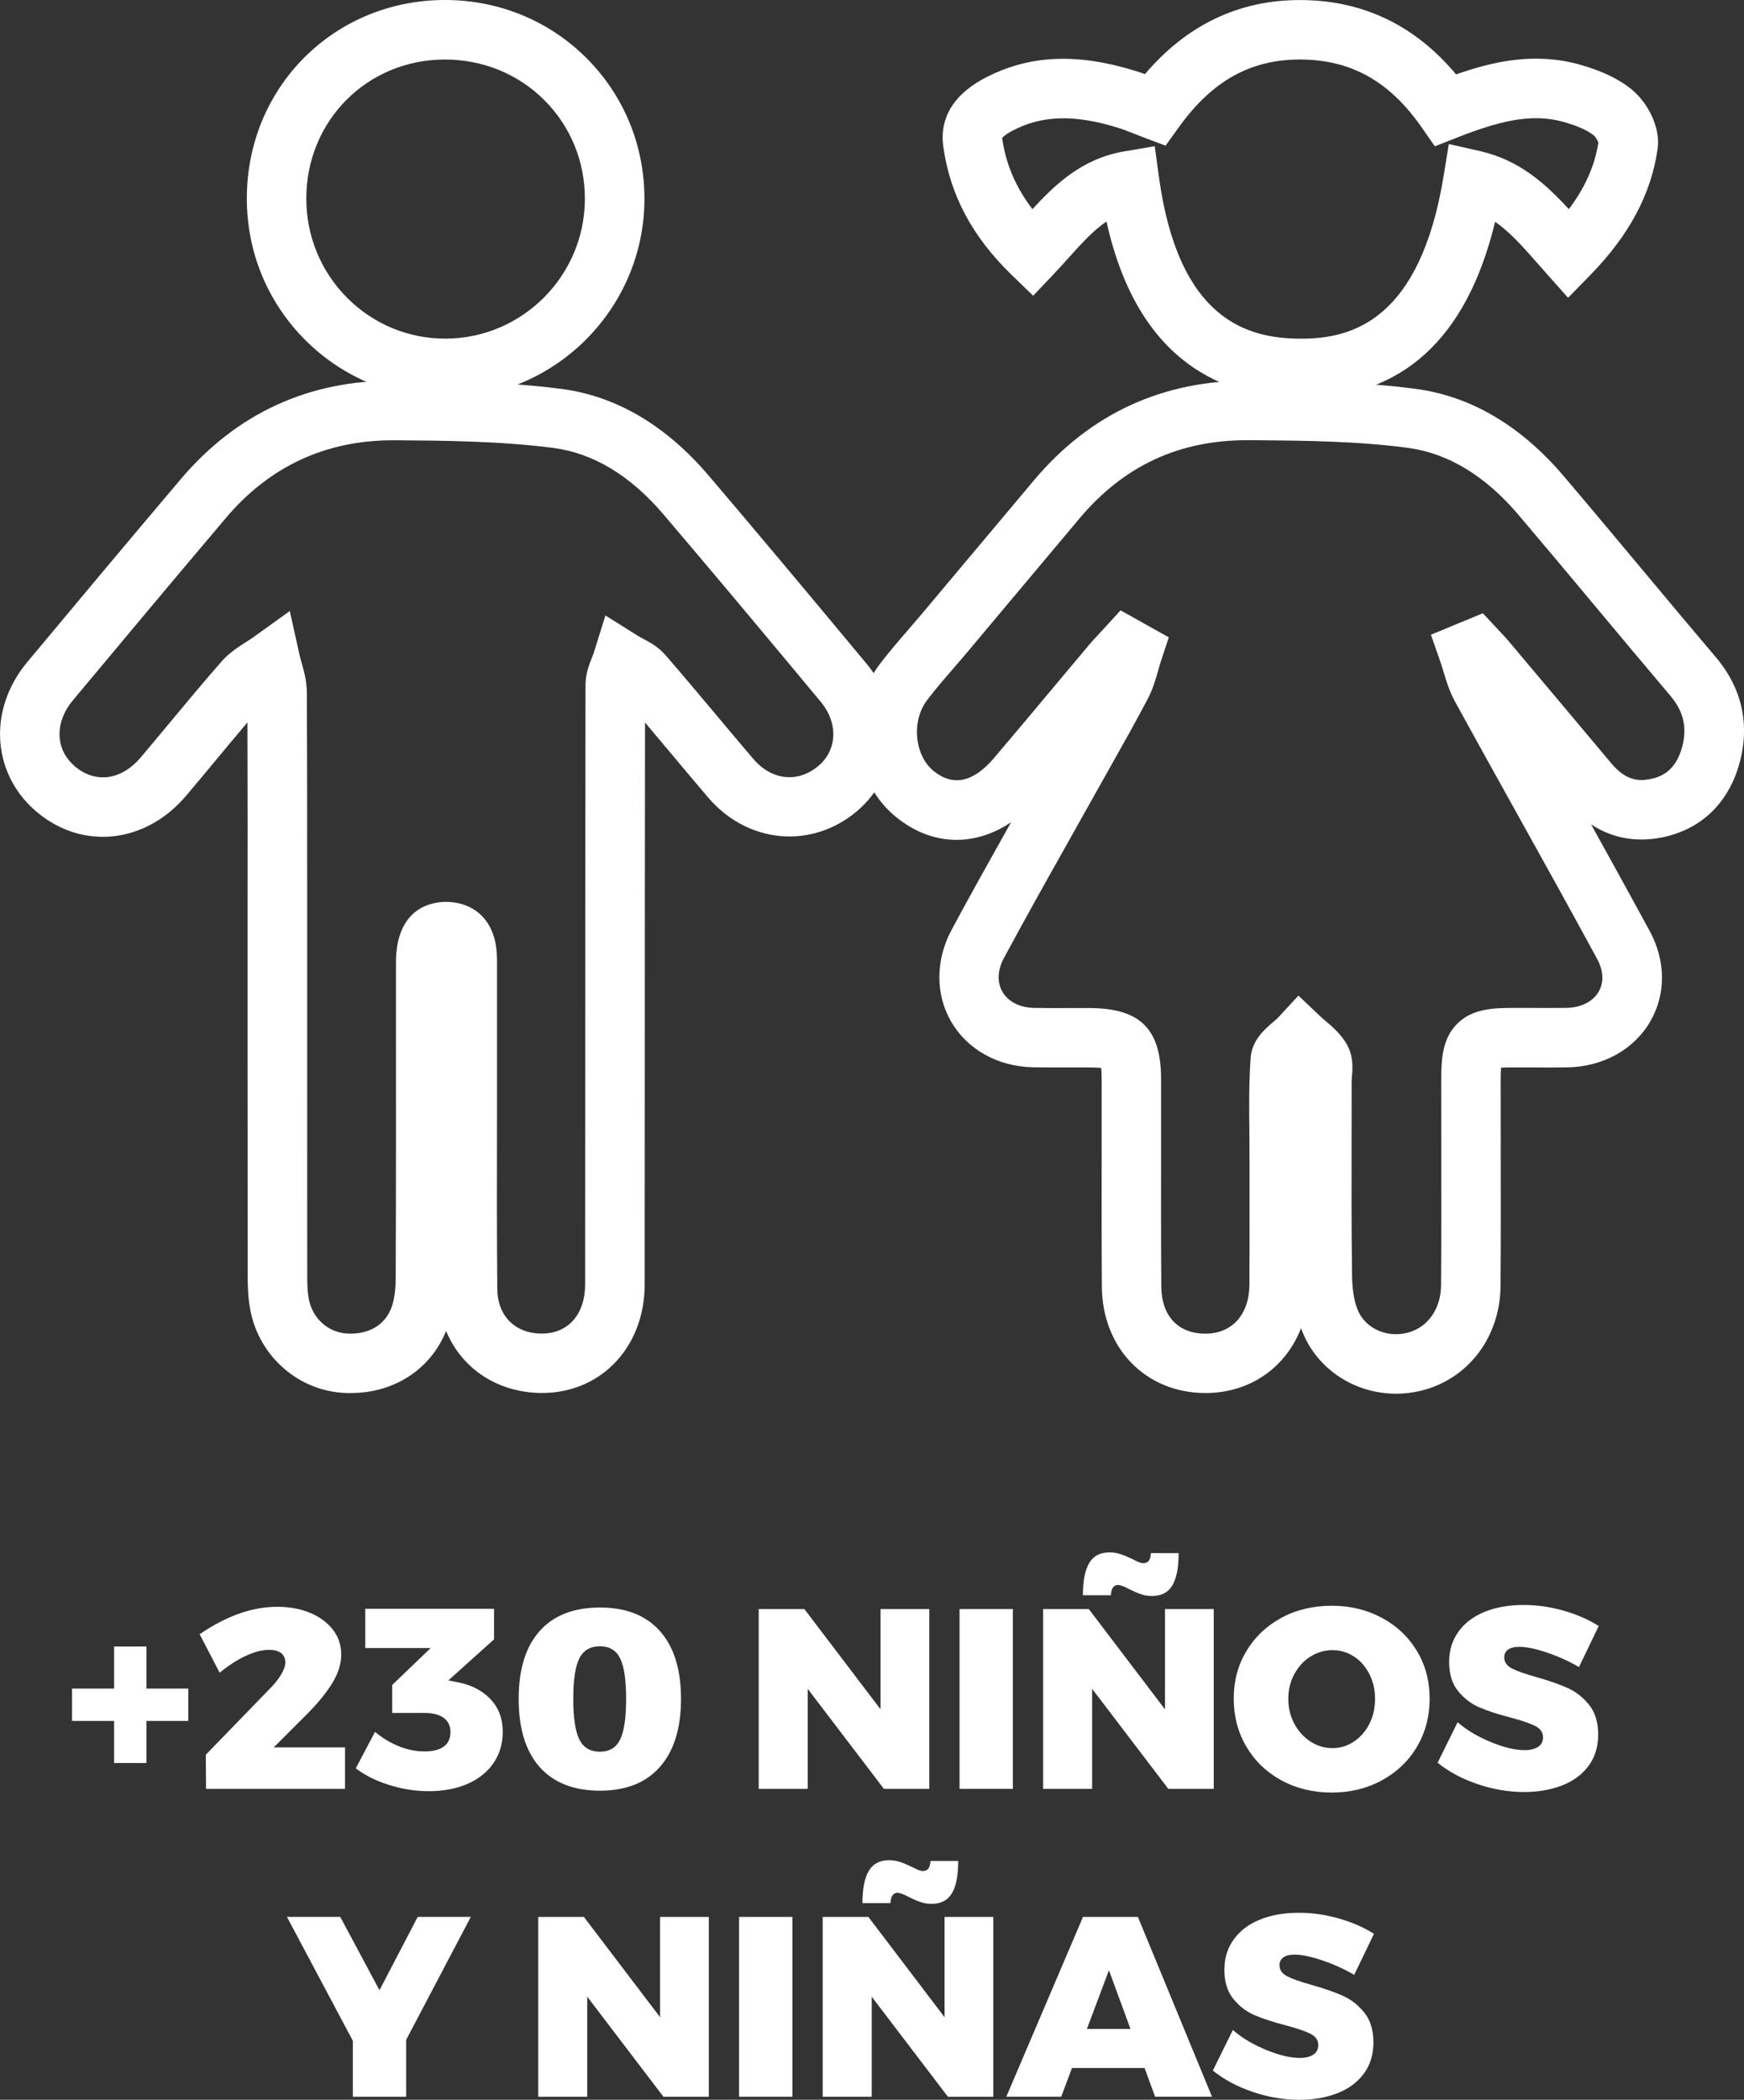
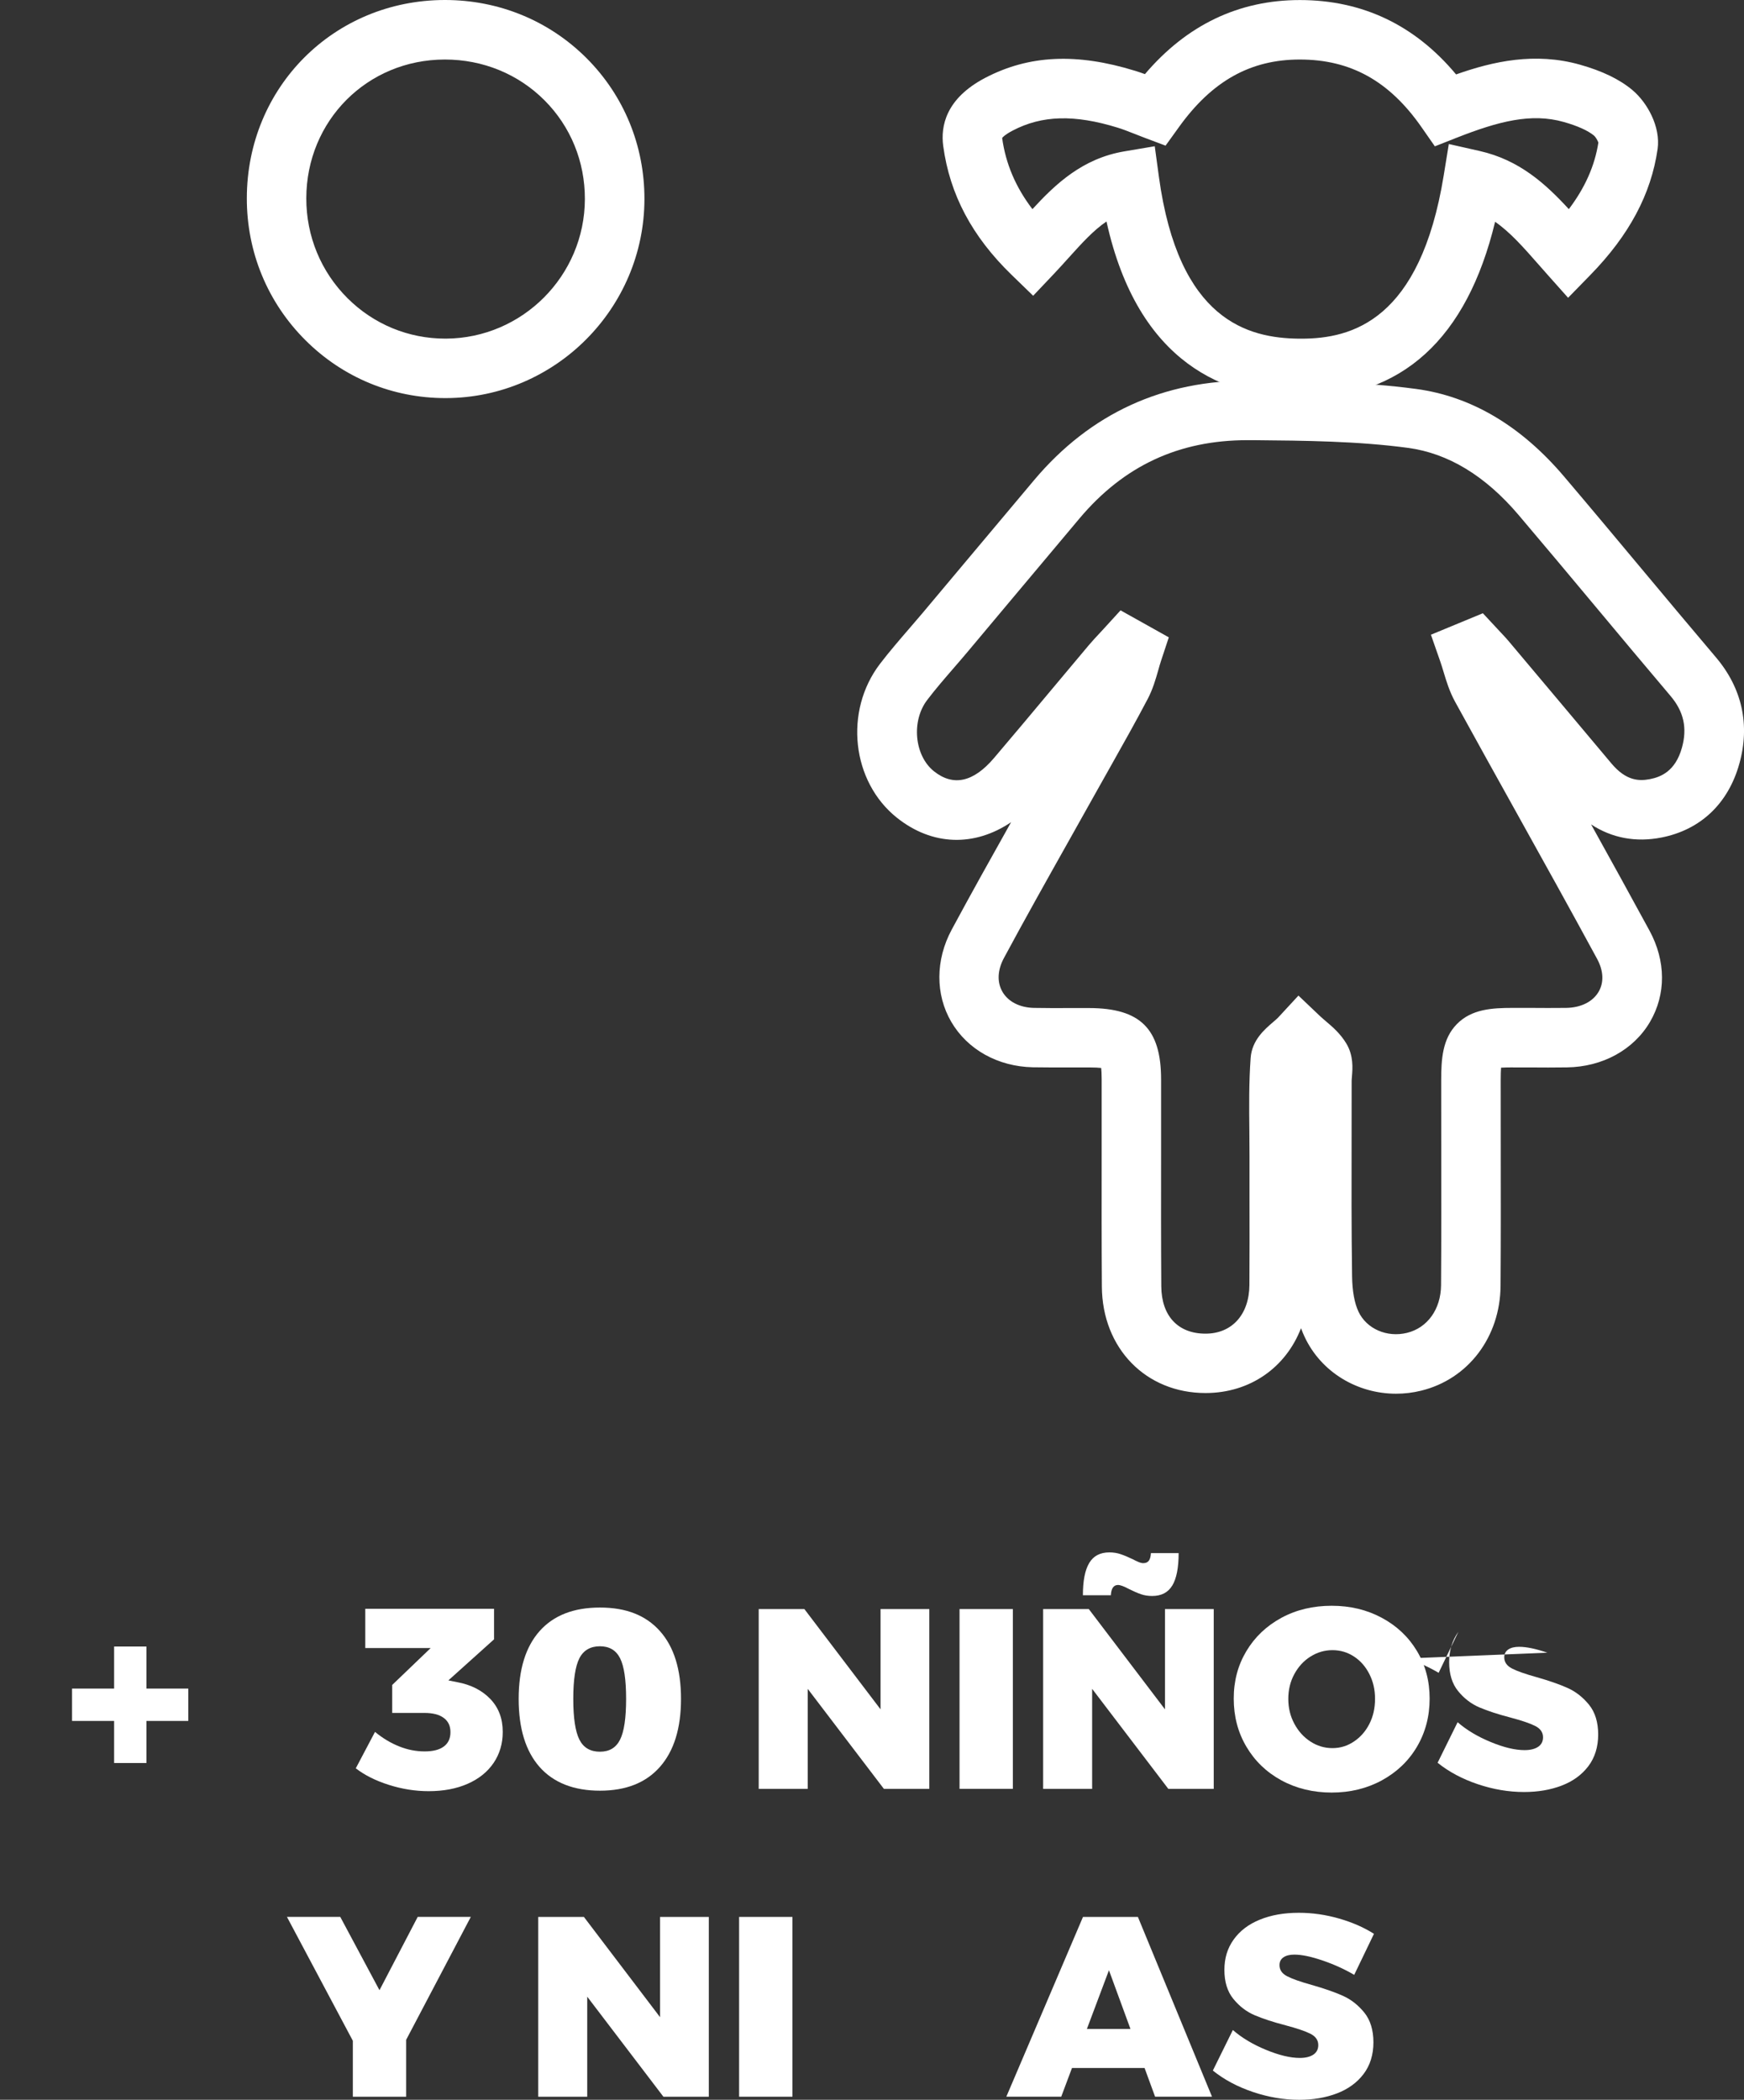
<svg xmlns="http://www.w3.org/2000/svg" id="Layer_2" data-name="Layer 2" viewBox="0 0 354.84 427.18">
  <rect x="0" y="0" width="354.84" height="427.18" fill="#333333" stroke="none" />
  <defs>
    <style>
      .cls-1 {
        fill: #fff;
      }
    </style>
  </defs>
  <g id="Layer_1-2" data-name="Layer 1">
    <g>
      <g>
        <path class="cls-1" d="m284.05,283.54c-7.9,0-15.25-4.39-18.61-11.57-.26-.56-.51-1.15-.73-1.76-3.08,7.96-10.31,13.16-19.36,13.19h-.07c-12.14,0-21.01-9.09-21.09-21.65-.06-8.97-.05-18.08-.04-26.89,0-5.11.01-10.21,0-15.32,0-1.08-.05-1.8-.1-2.27-.5-.06-1.27-.11-2.45-.11-1.25,0-2.5,0-3.74,0-2.52,0-5.11.02-7.7-.03-7.1-.14-13.31-3.59-16.61-9.24-3.26-5.58-3.23-12.59.08-18.75,3.95-7.34,8.07-14.7,12.09-21.87-7.44,5.02-16.01,4.84-23.22-.9-9.23-7.35-10.81-21.7-3.45-31.32,1.9-2.48,3.92-4.82,5.87-7.08.92-1.07,1.84-2.13,2.75-3.21l8.34-9.94c4.8-5.72,9.59-11.44,14.4-17.15,11.44-13.59,26.3-20.37,44.05-20.23h.72c10.8.11,21.97.21,32.97,1.69,11.2,1.51,21.32,7.5,30.07,17.8,5.33,6.27,10.68,12.68,15.86,18.88,5,5.98,10,11.97,15.05,17.92,5.33,6.28,6.97,13.77,4.76,21.65-2.27,8.12-7.9,13.45-15.86,15.01-5.22,1.02-10.07.1-14.3-2.67,3.96,7.14,7.97,14.4,11.88,21.6,3.36,6.19,3.39,12.95.11,18.57-3.34,5.7-9.66,9.16-16.9,9.26-2.54.04-5.09.03-7.63.01h-3.34s-.02-.01-.04-.01c-1.09,0-1.86.03-2.4.06-.04.57-.07,1.39-.07,2.59,0,4.36,0,8.73.01,13.1.01,9.39.03,19.1-.04,28.67-.07,10.42-6.56,19-16.15,21.35-1.7.42-3.42.62-5.11.62Zm-19.88-81.01l4.45,4.23c.36.34.75.66,1.13.99,1.33,1.12,2.97,2.52,4.19,4.56,1.47,2.47,1.27,5.02,1.13,6.7-.02.29-.06.58-.06.86,0,3.78,0,7.57-.01,11.35-.02,9.34-.04,19,.1,28.47.04,2.96.49,5.43,1.3,7.15,1.64,3.5,5.79,5.32,9.87,4.32,4.18-1.02,6.89-4.83,6.93-9.68.07-9.51.05-19.2.04-28.56,0-4.37-.01-8.75-.01-13.12,0-4.33.25-8.47,3.2-11.47,2.98-3.02,7.07-3.28,11.36-3.28h3.44c2.47.02,4.94.03,7.4,0,3.02-.04,5.43-1.24,6.63-3.28,1.11-1.9,1-4.27-.3-6.68-5.36-9.89-10.93-19.91-16.32-29.6-4.21-7.56-8.41-15.12-12.57-22.7-1.15-2.09-1.8-4.24-2.37-6.14-.21-.71-.43-1.42-.67-2.11l-1.89-5.41,10.57-4.37,3.48,3.74c.56.59,1.12,1.18,1.65,1.8,7.01,8.33,14.02,16.66,21.01,25,3.01,3.59,5.65,3.63,7.84,3.21,2.15-.42,5.17-1.54,6.52-6.39,1.12-4,.38-7.36-2.34-10.56-5.06-5.97-10.08-11.98-15.1-17.99-5.16-6.18-10.5-12.57-15.8-18.81-6.76-7.96-14.32-12.54-22.46-13.64-10.25-1.38-21.04-1.48-31.47-1.57h-.72c-.17,0-.35,0-.52,0-13.96,0-25.14,5.21-34.16,15.92-4.8,5.71-9.59,11.42-14.38,17.13l-8.34,9.95c-.94,1.12-1.9,2.23-2.86,3.34-1.92,2.22-3.74,4.32-5.41,6.52-3.27,4.28-2.6,11.33,1.38,14.5,3.93,3.13,8.03,2.22,12.21-2.69,4-4.7,7.96-9.43,11.92-14.17,2.43-2.91,4.87-5.82,7.31-8.72.75-.89,1.54-1.74,2.33-2.58.32-.35.64-.69.96-1.04l3.23-3.54,9.82,5.49-1.57,4.75c-.21.64-.4,1.29-.58,1.95-.51,1.79-1.09,3.81-2.13,5.81-2.37,4.51-4.88,8.98-7.32,13.31-.95,1.68-1.9,3.37-2.84,5.05-1.95,3.49-3.91,6.98-5.87,10.47-4.39,7.81-8.93,15.89-13.23,23.89-1.34,2.49-1.44,4.95-.29,6.91,1.17,2,3.51,3.19,6.4,3.25,2.45.05,4.97.04,7.41.03,1.27,0,2.54-.01,3.82,0,10.38.02,14.62,4.21,14.63,14.47,0,5.12,0,10.23,0,15.35-.01,8.78-.02,17.87.04,26.79.04,6.03,3.4,9.63,8.99,9.63h.04c5.36-.01,8.86-3.9,8.9-9.9.04-5.9.03-11.79.02-17.69,0-2.86,0-5.72,0-8.58,0-1.69-.02-3.39-.03-5.09-.05-4.83-.1-9.82.26-14.83.26-3.61,2.84-5.81,4.54-7.27.38-.33.81-.69,1.01-.9l4.17-4.51Z" />
-         <path class="cls-1" d="m71.39,283.41c-.58,0-1.16-.02-1.76-.06-9.17-.65-16.85-7.51-18.67-16.67-.49-2.47-.56-4.94-.57-7.02-.02-15.46-.02-30.92-.02-46.38v-26.75c.01-12.97.02-26.32-.03-39.55-2.26,2.66-4.5,5.35-6.68,7.98-1.92,2.31-3.84,4.62-5.78,6.91-8.16,9.66-20.84,11.14-30.15,3.52-4.4-3.59-7.11-8.59-7.63-14.08-.56-5.84,1.38-11.74,5.45-16.62,9.3-11.16,20.29-24.3,31.21-37.19,11.37-13.43,26.08-20.19,43.66-20.05,9.8.07,21.99.15,33.67,1.65,11.23,1.44,21.38,7.4,30.15,17.71,9.57,11.25,19.77,23.41,32.1,38.25,7.74,9.33,6.87,22.5-2,29.98-9.23,7.79-22.24,6.59-30.25-2.79-2.58-3.02-5.13-6.06-7.68-9.11-1.7-2.03-3.43-4.09-5.17-6.15-.04,23.57-.04,47.13-.05,70.7,0,14.54,0,29.09-.02,43.63-.01,12.44-8.51,21.72-20.21,22.06-5.98.16-11.52-1.87-15.55-5.75-2.01-1.93-3.57-4.26-4.65-6.85-3.17,7.82-10.57,12.62-19.37,12.62Zm-12.43-159.12l1.99,8.97c.12.55.28,1.11.44,1.66.46,1.62,1.02,3.65,1.04,5.89.08,15.25.07,30.74.07,45.73v26.75c0,15.45,0,30.9.01,46.36,0,1.49.04,3.22.33,4.68.77,3.89,3.85,6.68,7.66,6.96,4.47.3,7.9-1.72,9.21-5.45.53-1.5.79-3.47.8-6.01.07-18.43.06-37.17.05-55.3v-8.61c-.01-11.05,6.98-12.38,9.99-12.44,3.7-.03,6.06,1.45,7.37,2.73,3.22,3.17,3.22,7.68,3.21,9.85,0,4.87,0,9.74,0,14.61v4.88c0,4.58,0,9.15-.01,13.73-.02,10.8-.04,21.96.06,32.93.02,2.77.93,5.09,2.62,6.72,1.7,1.63,4.05,2.45,6.8,2.37,5.13-.15,8.45-4.06,8.45-9.97.01-14.54.01-29.08.02-43.63,0-26.12.01-52.25.06-78.37,0-2.25.76-4.14,1.3-5.52.15-.37.3-.73.41-1.1l2.34-7.5,6.66,4.18c.32.2.67.38,1.02.56,1.3.69,3.07,1.63,4.53,3.31,3.48,4.01,6.93,8.14,10.28,12.12,2.53,3.02,5.05,6.03,7.61,9.02,3.74,4.37,9.06,4.94,13.24,1.41,3.85-3.25,4.05-8.72.5-13-12.3-14.81-22.47-26.93-32.01-38.14-6.76-7.94-14.32-12.5-22.47-13.55-10.95-1.41-22.73-1.49-32.21-1.55-.12,0-.25,0-.37,0-13.68,0-25.11,5.3-33.97,15.77-10.9,12.87-21.86,25.99-31.15,37.12-1.99,2.38-2.94,5.12-2.69,7.72.22,2.28,1.34,4.3,3.24,5.86,4.17,3.4,9.37,2.63,13.25-1.96,1.92-2.27,3.82-4.55,5.72-6.84,3.47-4.17,7.05-8.48,10.71-12.66,1.56-1.78,3.44-2.97,4.94-3.93.51-.32,1.02-.64,1.5-.99l7.46-5.36Z" />
        <path class="cls-1" d="m264.74,81c-.19,0-.38,0-.57,0-14.57-.16-32.59-6.74-39.04-35.94-2.66,1.8-5.03,4.43-7.75,7.44-.97,1.08-1.95,2.16-2.96,3.23l-4.21,4.44-4.39-4.26c-8.03-7.78-12.58-16.35-13.91-26.21-.54-4,.5-9.65,8.54-13.86,8.9-4.65,18.59-5.11,30.52-1.43.67.21,1.33.43,1.98.67,8.51-10,19.09-15.07,31.51-15.07h.01c12.74,0,23.41,5.09,31.79,15.13,7.53-2.66,16.04-4.56,25.18-1.99,4.57,1.29,8.06,2.97,10.68,5.16,3.04,2.54,5.78,7.48,5.14,12.01-1.31,9.15-5.78,17.53-13.67,25.61l-4.54,4.65-4.32-4.85c-.56-.63-1.11-1.25-1.65-1.87-3.12-3.55-5.82-6.62-8.88-8.74-5.75,23.82-18.99,35.88-39.45,35.88Zm-29.79-51.25l.84,6.19c4,29.31,18.18,32.85,28.51,32.96.16,0,.32,0,.48,0,10.27,0,24.18-3.68,28.97-33.25l1.03-6.35,6.28,1.42c8.02,1.81,13.36,6.62,18.14,11.83,3.33-4.42,5.27-8.83,6.01-13.54-.15-.44-.57-1.15-.86-1.4-1.26-1.05-3.35-1.99-6.2-2.8-6.59-1.86-13.22-.15-21.77,3.21l-4.44,1.75-2.73-3.92c-6.54-9.37-14.4-13.74-24.75-13.74h-.01c-10.03,0-17.85,4.37-24.59,13.76l-2.71,3.76-4.34-1.63c-.71-.27-1.39-.54-2.05-.8-1.25-.49-2.32-.91-3.36-1.23-8.8-2.71-15.38-2.53-21.35.59-1.51.79-2.01,1.32-2.15,1.51.72,5.24,2.75,10.01,6.16,14.48,4.69-5.1,10.19-10.33,18.73-11.76l6.16-1.04Z" />
        <path class="cls-1" d="m90.61,80.99c-10.74,0-20.83-4.17-28.45-11.76-7.72-7.69-11.96-17.96-11.94-28.91C50.25,17.75,67.94.04,90.47,0h.07c10.95,0,21.17,4.2,28.81,11.84,7.61,7.62,11.79,17.8,11.77,28.68-.05,22.22-18.14,40.37-40.32,40.47h-.18Zm-.12-68.88h0c-15.77.02-28.14,12.43-28.17,28.23-.01,7.7,2.97,14.92,8.38,20.32,5.33,5.31,12.39,8.23,19.9,8.23h.13c15.56-.07,28.24-12.81,28.27-28.39.02-7.64-2.9-14.77-8.22-20.1-5.35-5.35-12.54-8.29-20.25-8.29h-.05Z" />
      </g>
      <g>
        <path class="cls-1" d="m38.31,343.53v6.58h-8.51v8.56h-6.58v-8.56h-8.56v-6.58h8.56v-8.56h6.58v8.56h8.51Z" />
-         <path class="cls-1" d="m70.2,355.48v8.45h-28.28l-.05-6.94,13.05-13.46c.94-.94,1.7-1.89,2.27-2.84s.86-1.78.86-2.48c0-.83-.29-1.47-.86-1.91-.57-.43-1.38-.65-2.43-.65-1.43,0-3.02.41-4.77,1.23-1.76.82-3.52,1.96-5.3,3.42l-4.07-7.83c5.43-3.72,10.68-5.58,15.76-5.58,2.5,0,4.74.41,6.71,1.23s3.51,1.96,4.64,3.42c1.13,1.46,1.7,3.15,1.7,5.06s-.62,3.87-1.85,5.87c-1.24,2-3,4.15-5.3,6.44l-6.58,6.58h14.51Z" />
        <path class="cls-1" d="m99.76,345.64c1.69,1.76,2.53,3.99,2.53,6.71,0,2.37-.62,4.46-1.85,6.29-1.24,1.83-2.99,3.24-5.27,4.25-2.28,1.01-4.93,1.51-7.96,1.51-2.71,0-5.41-.43-8.09-1.28-2.68-.85-4.92-1.97-6.73-3.37l3.91-7.41c1.57,1.29,3.2,2.27,4.91,2.95,1.7.68,3.43,1.02,5.17,1.02s3.01-.33,3.91-.99c.9-.66,1.36-1.63,1.36-2.92s-.45-2.22-1.36-2.9c-.91-.68-2.23-1.02-3.97-1.02h-6.52v-5.69l7.83-7.51h-13.31v-7.98h26.2v6.21l-9.29,8.35,1.83.37c2.78.52,5.02,1.66,6.71,3.42Z" />
        <path class="cls-1" d="m134.28,331.84c2.85,3.2,4.28,7.79,4.28,13.78s-1.43,10.59-4.28,13.83c-2.85,3.24-6.92,4.85-12.21,4.85s-9.45-1.61-12.29-4.83c-2.84-3.22-4.25-7.84-4.25-13.85s1.42-10.58,4.25-13.78c2.84-3.2,6.93-4.8,12.29-4.8s9.36,1.6,12.21,4.8Zm-16.39,5.51c-.83,1.62-1.25,4.38-1.25,8.27s.42,6.66,1.25,8.3c.83,1.64,2.23,2.45,4.17,2.45s3.28-.82,4.1-2.45c.82-1.63,1.23-4.4,1.23-8.3s-.41-6.65-1.23-8.27c-.82-1.62-2.18-2.43-4.1-2.43s-3.34.81-4.17,2.43Z" />
        <path class="cls-1" d="m179.16,327.35h9.92v36.58h-9.24l-15.5-20.35v20.35h-9.97v-36.58h9.29l15.5,20.4v-20.4Z" />
        <path class="cls-1" d="m195.23,327.35h10.85v36.58h-10.85v-36.58Z" />
        <path class="cls-1" d="m237.03,327.35h9.92v36.58h-9.24l-15.5-20.35v20.35h-9.97v-36.58h9.29l15.5,20.4v-20.4Zm1.49-4.8c-.85,1.43-2.22,2.14-4.1,2.14-.83,0-1.6-.12-2.3-.37-.7-.24-1.5-.59-2.4-1.04-1.04-.56-1.79-.83-2.24-.83-.9,0-1.39.7-1.46,2.09h-5.69c0-2.92.42-5.11,1.28-6.55.85-1.44,2.22-2.17,4.1-2.17.83,0,1.61.12,2.32.37.71.24,1.54.59,2.48,1.04.38.21.76.39,1.15.55s.7.23.94.23c.52,0,.9-.16,1.15-.5.24-.33.38-.84.42-1.54h5.64c0,2.96-.43,5.15-1.28,6.58Z" />
        <path class="cls-1" d="m281.15,329.13c3.04,1.63,5.43,3.89,7.15,6.76s2.58,6.1,2.58,9.68-.86,6.88-2.58,9.79c-1.72,2.91-4.11,5.18-7.15,6.84-3.04,1.65-6.44,2.48-10.2,2.48s-7.2-.83-10.23-2.48c-3.03-1.65-5.4-3.93-7.12-6.84-1.72-2.9-2.58-6.17-2.58-9.79s.86-6.81,2.58-9.68c1.72-2.87,4.1-5.12,7.12-6.76,3.03-1.64,6.44-2.45,10.23-2.45s7.16.82,10.2,2.45Zm-14.51,7.88c-1.38.87-2.47,2.06-3.29,3.57s-1.23,3.19-1.23,5.04.41,3.53,1.23,5.06c.82,1.53,1.91,2.74,3.29,3.63,1.37.89,2.86,1.33,4.46,1.33s3.02-.44,4.36-1.33c1.34-.89,2.39-2.09,3.16-3.6.77-1.51,1.15-3.21,1.15-5.09s-.38-3.52-1.15-5.04-1.81-2.71-3.13-3.57c-1.32-.87-2.78-1.3-4.38-1.3s-3.09.43-4.46,1.3Z" />
-         <path class="cls-1" d="m314.83,336.23c-2.33-.8-4.24-1.2-5.74-1.2-.94,0-1.68.18-2.22.55-.54.37-.81.9-.81,1.59,0,.97.52,1.73,1.57,2.27,1.04.54,2.7,1.12,4.96,1.75,2.57.73,4.7,1.47,6.37,2.22s3.12,1.89,4.36,3.42c1.23,1.53,1.85,3.55,1.85,6.05s-.67,4.69-2.01,6.45-3.15,3.07-5.43,3.94c-2.28.87-4.83,1.3-7.64,1.3-3.13,0-6.27-.53-9.42-1.59-3.15-1.06-5.87-2.51-8.17-4.36l4.07-8.25c1.84,1.6,4.1,2.95,6.76,4.04,2.66,1.1,4.95,1.64,6.86,1.64,1.18,0,2.1-.23,2.77-.68.66-.45.99-1.1.99-1.93,0-1.01-.54-1.78-1.62-2.32-1.08-.54-2.75-1.1-5.01-1.7-2.54-.66-4.64-1.35-6.31-2.06s-3.11-1.82-4.33-3.31-1.83-3.46-1.83-5.9.63-4.43,1.88-6.18c1.25-1.76,3.02-3.11,5.3-4.04,2.28-.94,4.93-1.41,7.96-1.41,2.75,0,5.48.39,8.19,1.17,2.71.78,5.08,1.82,7.1,3.11l-4.02,8.35c-1.95-1.15-4.09-2.12-6.42-2.92Z" />
+         <path class="cls-1" d="m314.83,336.23c-2.33-.8-4.24-1.2-5.74-1.2-.94,0-1.68.18-2.22.55-.54.37-.81.9-.81,1.59,0,.97.52,1.73,1.57,2.27,1.04.54,2.7,1.12,4.96,1.75,2.57.73,4.7,1.47,6.37,2.22s3.12,1.89,4.36,3.42c1.23,1.53,1.85,3.55,1.85,6.05s-.67,4.69-2.01,6.45-3.15,3.07-5.43,3.94c-2.28.87-4.83,1.3-7.64,1.3-3.13,0-6.27-.53-9.42-1.59-3.15-1.06-5.87-2.51-8.17-4.36l4.07-8.25c1.84,1.6,4.1,2.95,6.76,4.04,2.66,1.1,4.95,1.64,6.86,1.64,1.18,0,2.1-.23,2.77-.68.66-.45.99-1.1.99-1.93,0-1.01-.54-1.78-1.62-2.32-1.08-.54-2.75-1.1-5.01-1.7-2.54-.66-4.64-1.35-6.31-2.06s-3.11-1.82-4.33-3.31-1.83-3.46-1.83-5.9.63-4.43,1.88-6.18l-4.02,8.35c-1.95-1.15-4.09-2.12-6.42-2.92Z" />
        <path class="cls-1" d="m95.79,389.98l-13.15,25v11.58h-10.85v-11.38l-13.41-25.21h10.85l7.98,14.92,7.78-14.92h10.8Z" />
        <path class="cls-1" d="m134.3,389.98h9.92v36.58h-9.24l-15.5-20.35v20.35h-9.97v-36.58h9.29l15.5,20.4v-20.4Z" />
        <path class="cls-1" d="m150.38,389.98h10.85v36.58h-10.85v-36.58Z" />
-         <path class="cls-1" d="m192.18,389.98h9.92v36.58h-9.24l-15.5-20.35v20.35h-9.97v-36.58h9.29l15.5,20.4v-20.4Zm1.49-4.8c-.85,1.43-2.22,2.14-4.1,2.14-.83,0-1.6-.12-2.3-.37-.7-.24-1.5-.59-2.4-1.04-1.04-.56-1.79-.83-2.24-.83-.9,0-1.39.7-1.46,2.09h-5.69c0-2.92.42-5.11,1.28-6.55.85-1.44,2.22-2.17,4.1-2.17.83,0,1.61.12,2.32.37.71.24,1.54.59,2.48,1.04.38.21.76.39,1.15.55s.7.23.94.23c.52,0,.9-.16,1.15-.5.24-.33.38-.84.42-1.54h5.64c0,2.96-.43,5.15-1.28,6.58Z" />
        <path class="cls-1" d="m235.02,426.56l-2.14-5.84h-14.77l-2.19,5.84h-11.17l15.6-36.58h11.17l15.08,36.58h-11.58Zm-13.88-13.78h8.87l-4.38-11.95-4.49,11.95Z" />
        <path class="cls-1" d="m269.1,398.85c-2.33-.8-4.24-1.2-5.74-1.2-.94,0-1.68.18-2.22.55-.54.37-.81.9-.81,1.59,0,.97.52,1.73,1.57,2.27,1.04.54,2.7,1.12,4.96,1.75,2.57.73,4.7,1.47,6.37,2.22s3.12,1.89,4.36,3.42c1.23,1.53,1.85,3.55,1.85,6.05s-.67,4.69-2.01,6.45-3.15,3.07-5.43,3.94c-2.28.87-4.83,1.3-7.64,1.3-3.13,0-6.27-.53-9.42-1.59-3.15-1.06-5.87-2.51-8.17-4.36l4.07-8.25c1.84,1.6,4.1,2.95,6.76,4.04,2.66,1.1,4.95,1.64,6.86,1.64,1.18,0,2.1-.23,2.77-.68.66-.45.99-1.1.99-1.93,0-1.01-.54-1.78-1.62-2.32-1.08-.54-2.75-1.1-5.01-1.7-2.54-.66-4.64-1.35-6.31-2.06s-3.11-1.82-4.33-3.31-1.83-3.46-1.83-5.9.63-4.43,1.88-6.18c1.25-1.76,3.02-3.11,5.3-4.04,2.28-.94,4.93-1.41,7.96-1.41,2.75,0,5.48.39,8.19,1.17,2.71.78,5.08,1.82,7.1,3.11l-4.02,8.35c-1.95-1.15-4.09-2.12-6.42-2.92Z" />
      </g>
    </g>
  </g>
</svg>